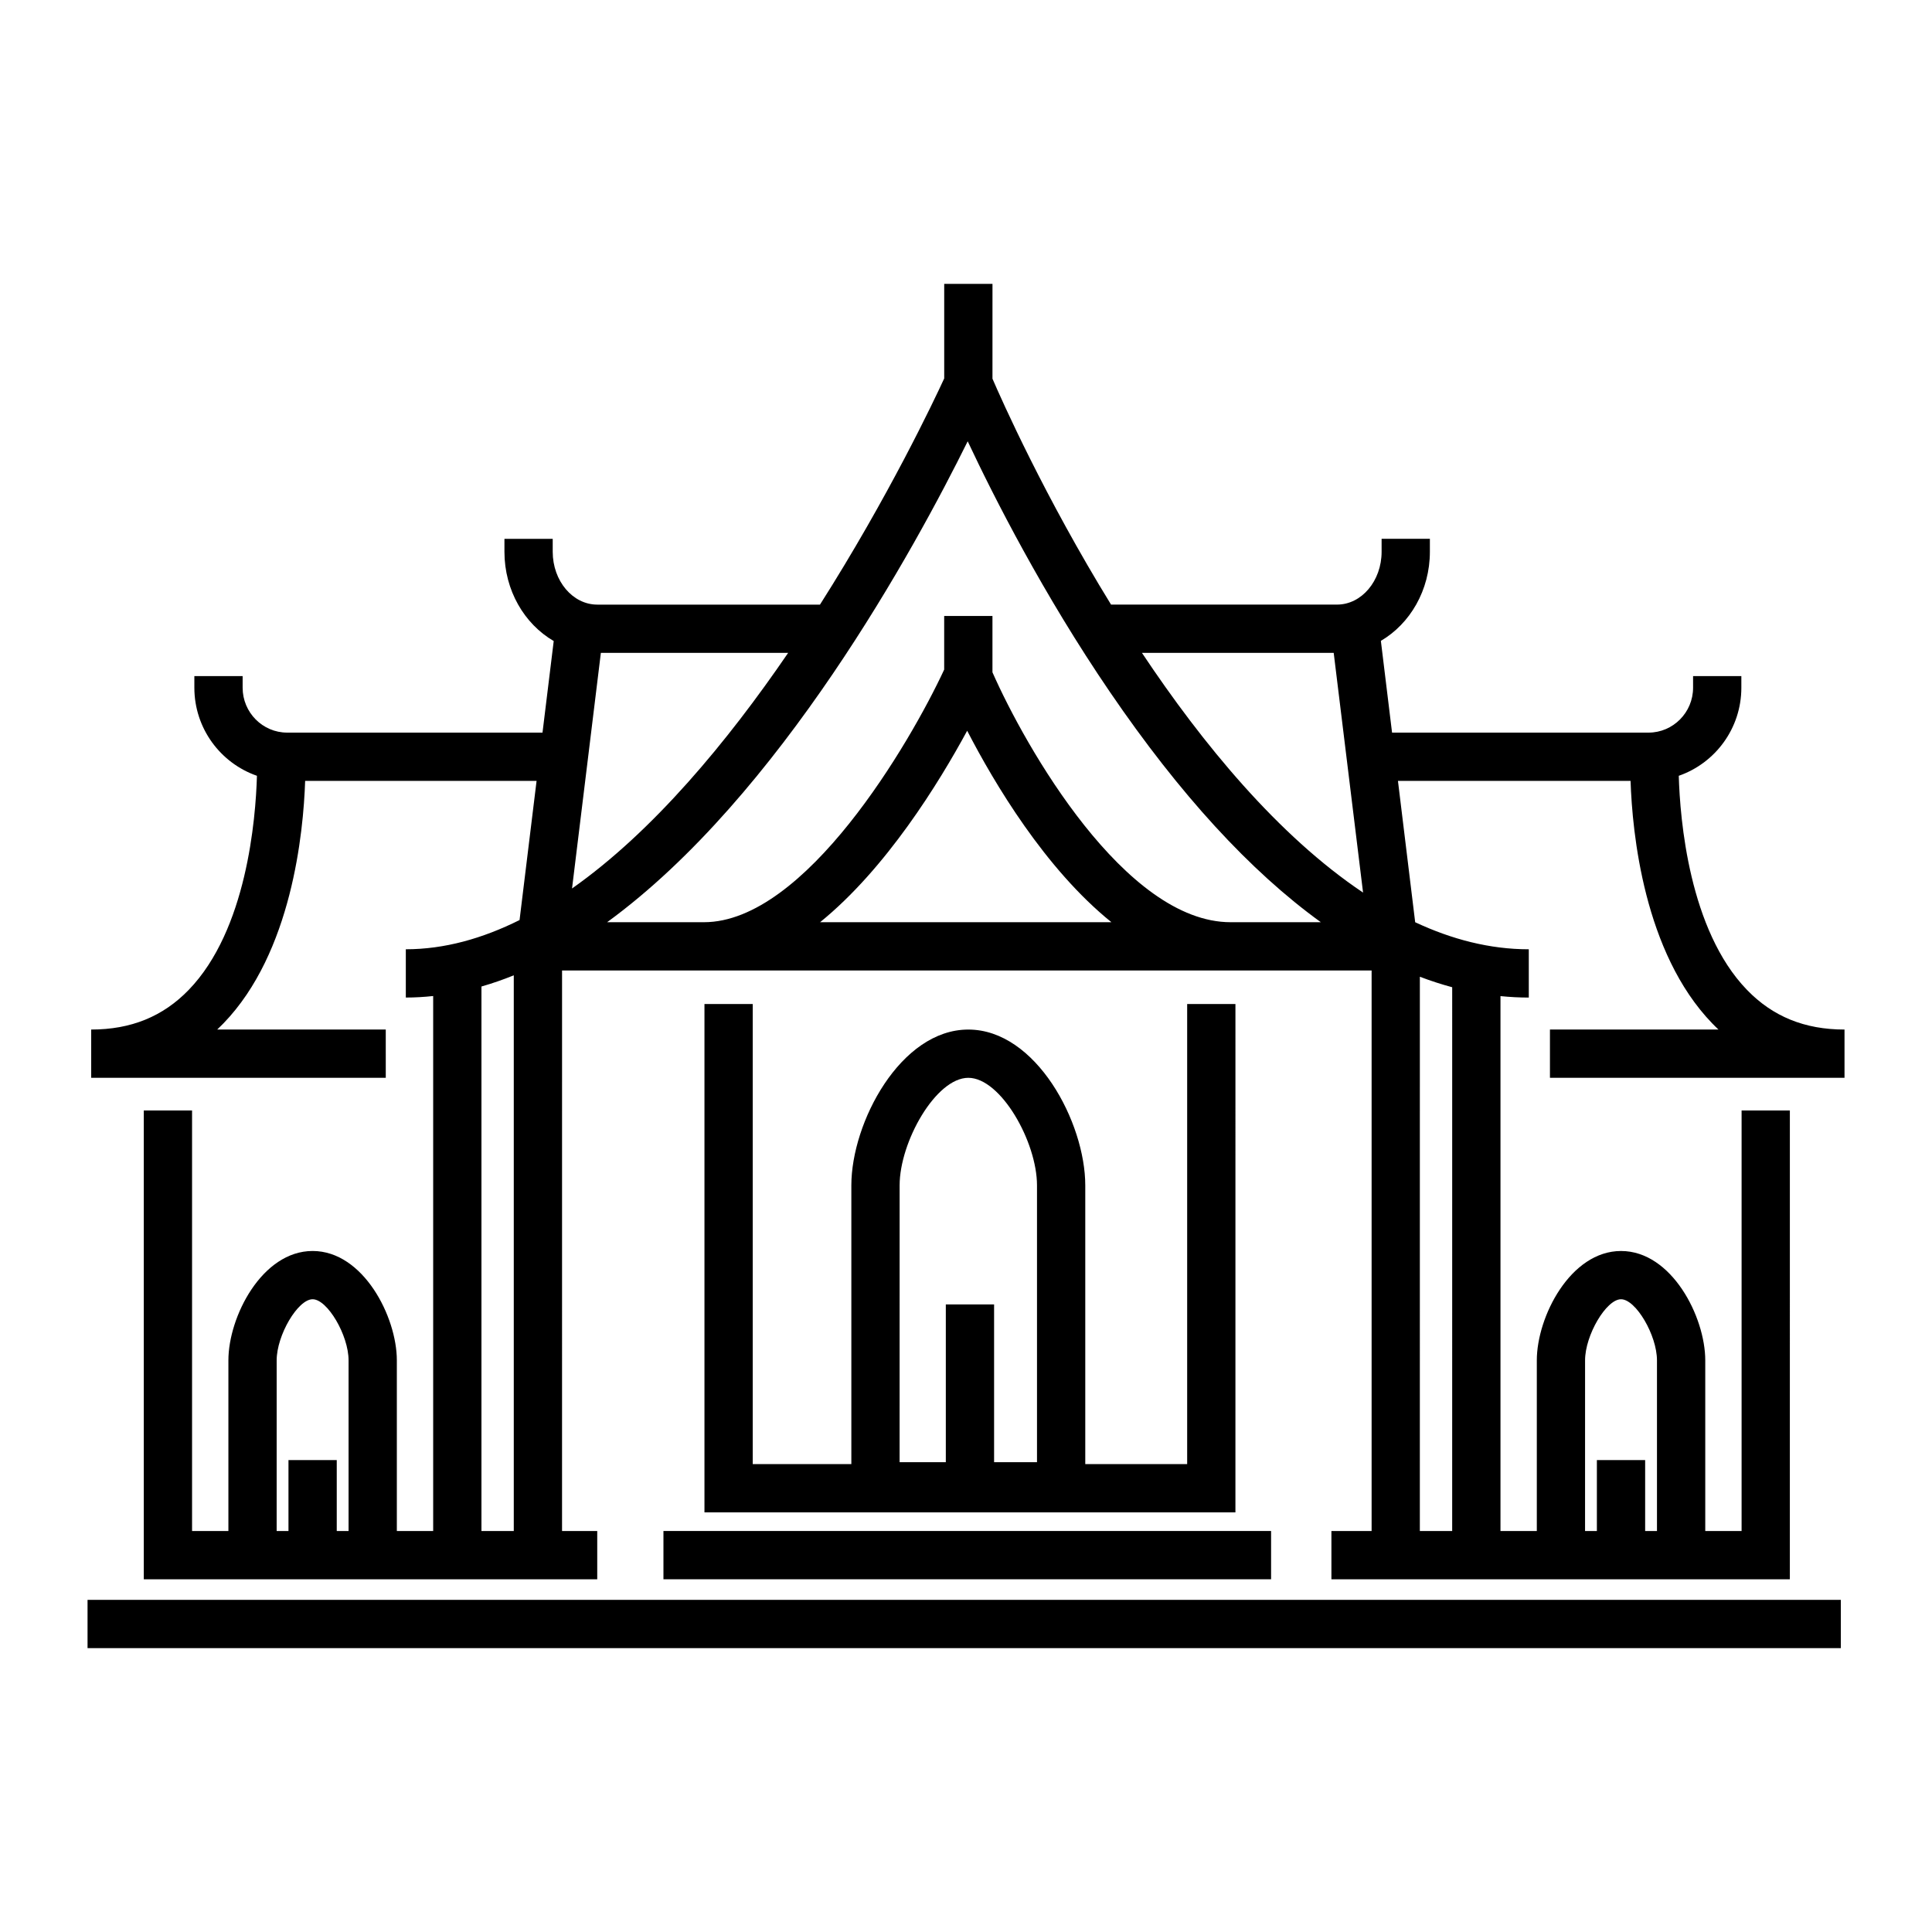
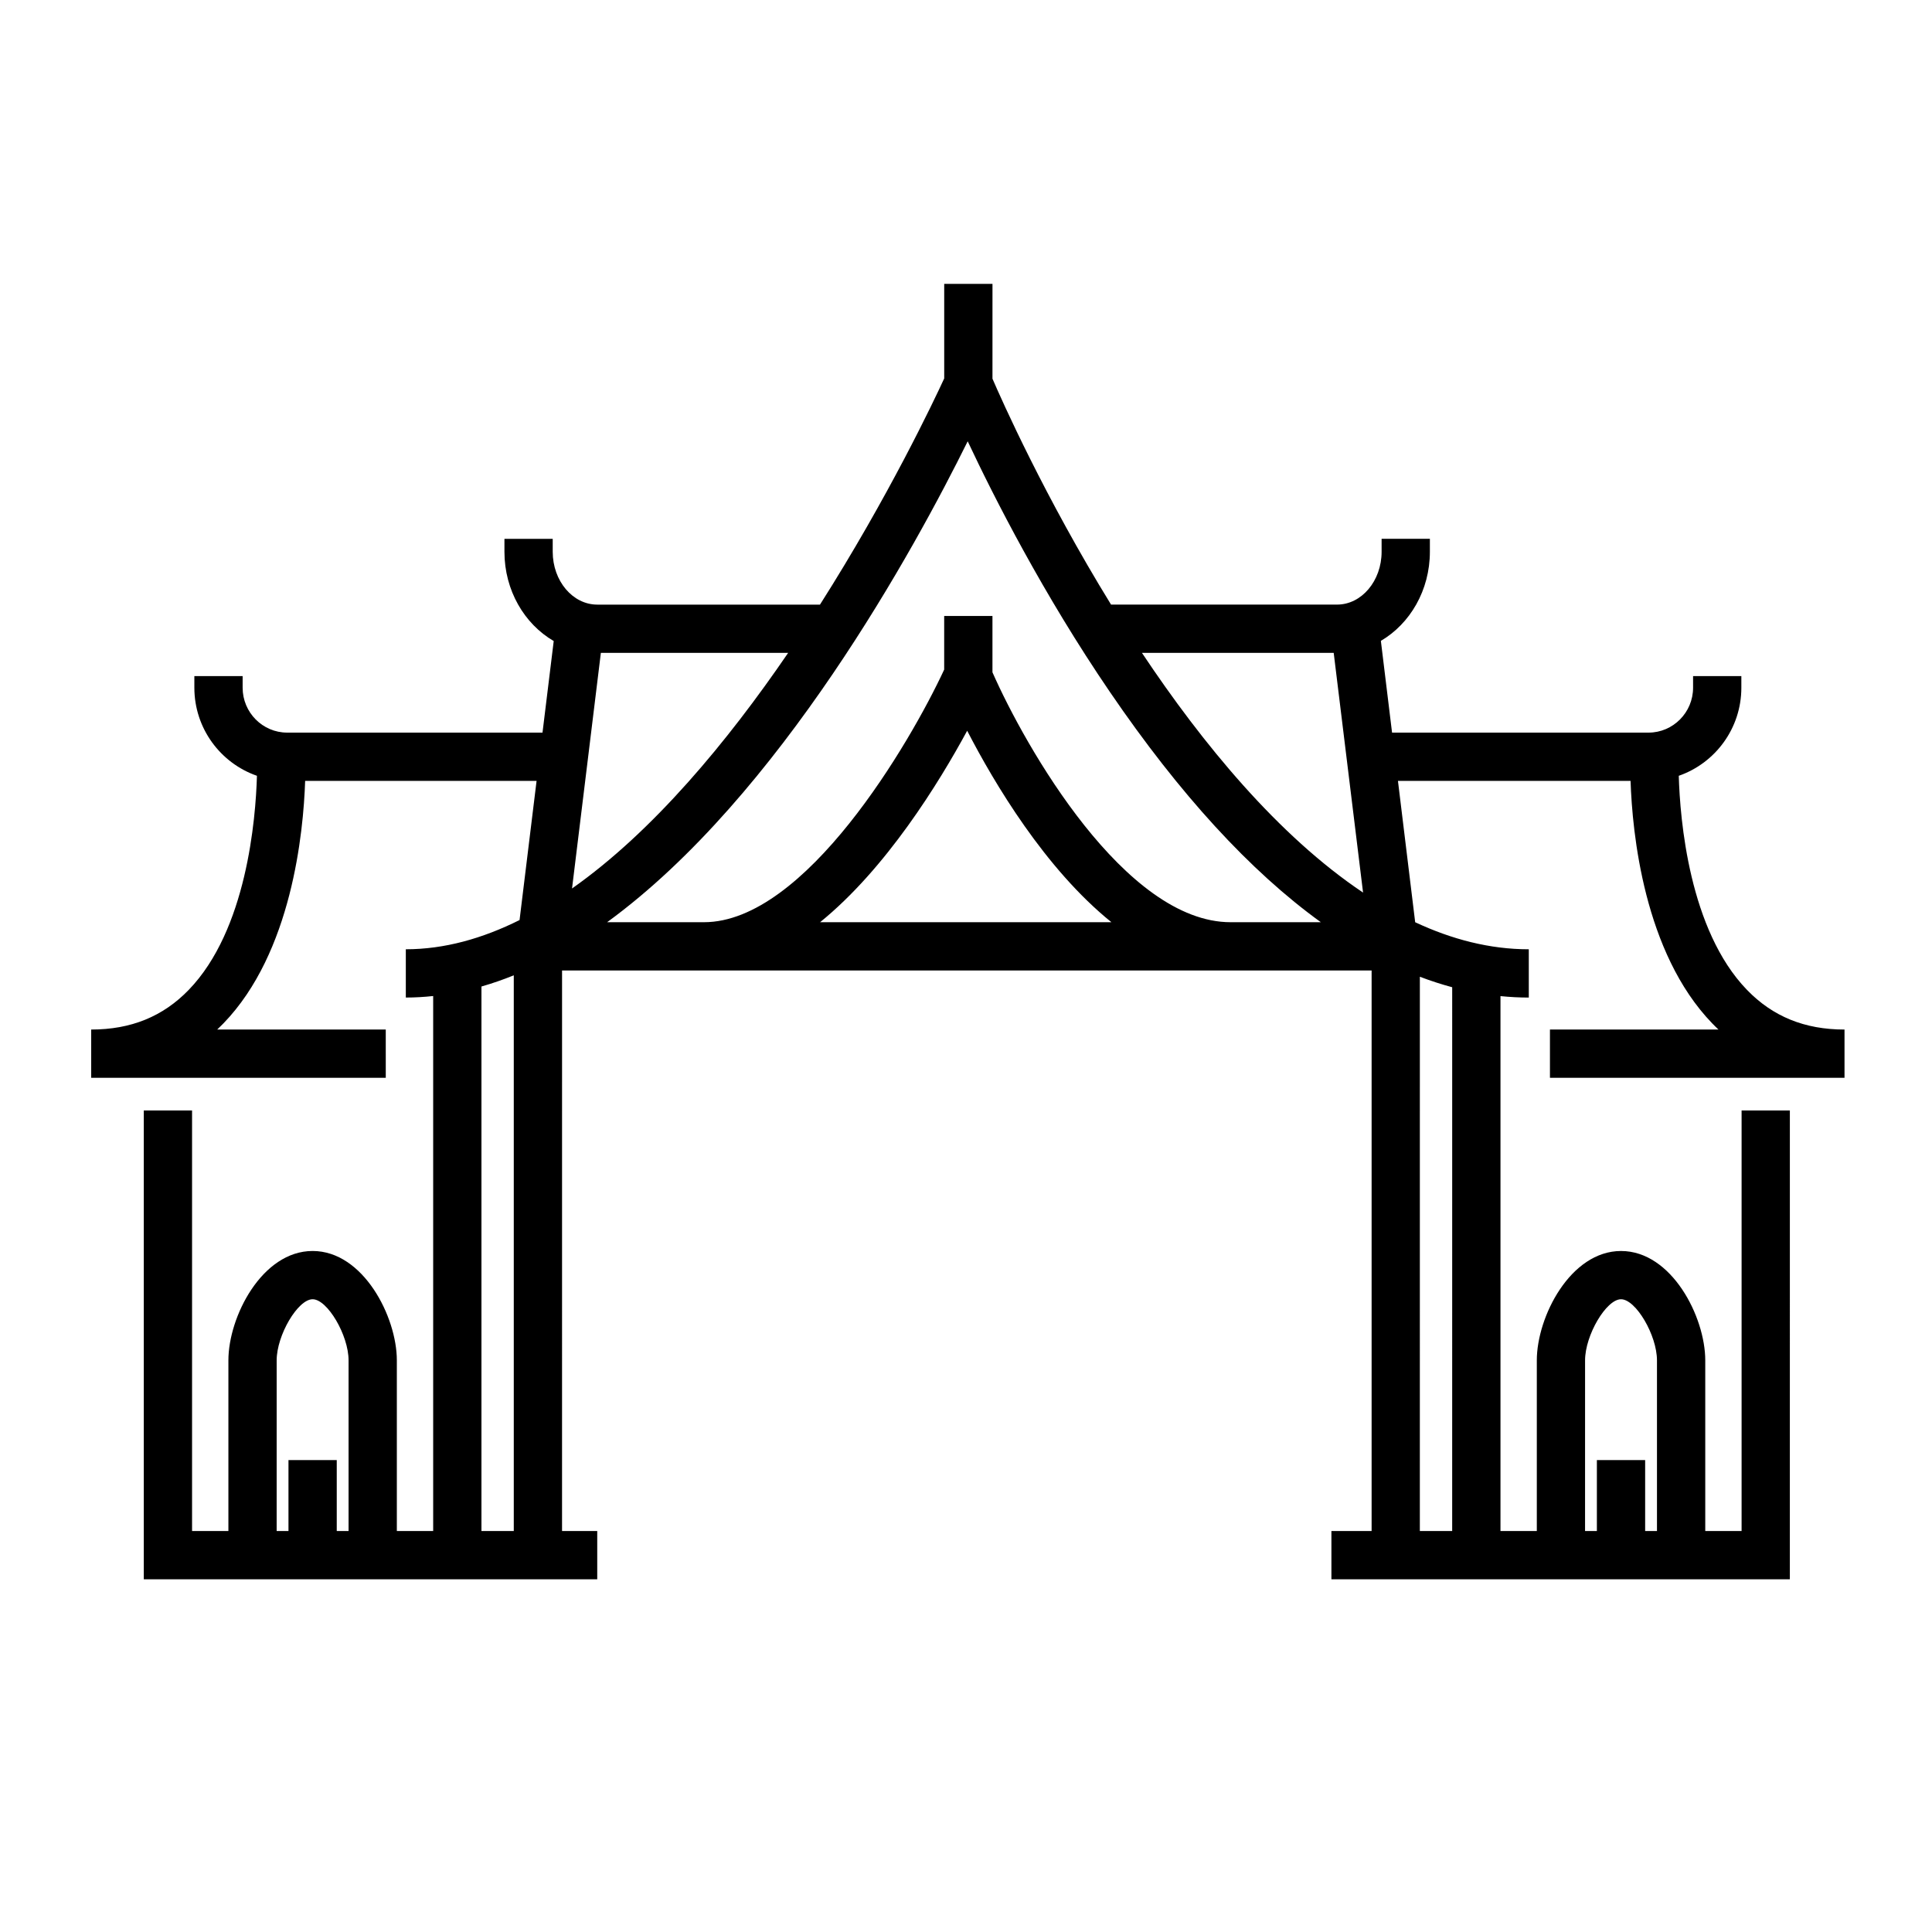
<svg xmlns="http://www.w3.org/2000/svg" fill="#000000" width="800px" height="800px" version="1.1" viewBox="144 144 512 512">
  <g>
-     <path d="m330.69 410.07v134.72h140.71l0.004-134.72h-12.793v121.93h-27.004v-73.863c0-16.629-13.016-41.293-30.996-41.293s-30.996 24.664-30.996 41.293v73.863h-26.133v-121.93zm51.719 48.062c0-11.512 9.59-28.5 18.203-28.5s18.203 16.988 18.203 28.5v73.363h-11.371v-41.805h-12.793v41.805h-12.246z" />
-     <path d="m319.82 549.73h161.03v12.793h-161.03z" />
-     <path d="m167.2 567.98h464.64v12.793h-464.64z" />
+     <path d="m319.82 549.73h161.03h-161.03z" />
    <path d="m246.23 416.83h-44.66c0.57-0.535 1.129-1.09 1.68-1.66 18.07-18.723 21.16-50.477 21.617-64.234h61.332l-4.512 36.887c-9.816 4.894-19.914 7.742-30.141 7.742v12.793c2.43 0 4.848-0.145 7.25-0.402v141.78h-9.629v-45.23c0-11.539-8.902-28.984-22.32-28.984s-22.32 17.445-22.32 28.984v45.23l-9.629 0.004v-111.46h-12.793v124.25h120.17v-12.793h-9.328l0.004-148.55h214.54v148.55h-10.652v12.793h121.49l0.004-124.25h-12.793v111.46h-9.629v-45.23c0-11.539-8.902-28.984-22.32-28.984s-22.32 17.445-22.32 28.984v45.23h-9.629v-141.76c2.504 0.25 5.004 0.383 7.504 0.383v-12.793c-10.336 0-20.406-2.629-30.109-7.168l-4.566-37.457h61.645c0.457 13.758 3.547 45.512 21.617 64.234 0.551 0.57 1.109 1.125 1.68 1.66h-44.66v12.793h78.062v-12.793c-10.555 0-19.016-3.441-25.859-10.523-15.344-15.871-17.734-45.207-18.066-56.723 9.641-3.344 16.586-12.543 16.586-23.348v-3.078h-12.793v3.078c0 6.566-5.297 11.906-11.809 11.906h-67.965l-2.965-24.316c7.723-4.523 12.988-13.41 12.988-23.613v-3.43h-12.793v3.43c0 7.719-5.297 14-11.809 14h-59.891c-17.613-28.594-28.992-54.219-31.426-59.859l0.004-25.137h-12.793v25.062c-2.66 5.781-14.773 31.391-32.922 59.941h-59.02c-6.512 0-11.809-6.281-11.809-14v-3.43h-12.793v3.43c0 10.234 5.297 19.141 13.059 23.652l-2.973 24.273-67.66-0.004c-6.512 0-11.809-5.34-11.809-11.906v-3.074h-12.793v3.074c0 10.801 6.945 20 16.586 23.348-0.332 11.52-2.723 40.855-18.066 56.723-6.844 7.078-15.305 10.523-25.859 10.523v12.793h78.066zm-28.91 87.676c0-6.66 5.609-16.191 9.527-16.191s9.527 9.531 9.527 16.191v45.23h-3.133v-18.797h-12.793v18.797h-3.133zm346.74 0c0-6.66 5.609-16.191 9.527-16.191s9.527 9.531 9.527 16.191v45.23h-3.133v-18.797h-12.793v18.797h-3.133zm-292.47 45.23v-144.3c2.879-0.828 5.738-1.816 8.566-2.965v147.27zm89.742-161.34c17.492-14.188 31.477-36.898 38.98-50.742 7.176 13.891 20.652 36.57 38.227 50.742zm108.8 0c-27.988 0-54.387-46.426-63.121-66.227v-14.93h-12.793v14.207c-9.055 19.508-36.82 66.949-63.668 66.949h-25.656c45.777-33.359 81.762-99.535 95.555-127.45 6.969 14.832 20 40.512 37.715 66.473 18.488 27.105 37.156 47.457 55.871 60.977h-6.473l-17.43 0.004zm58.711 161.34h-8.57l0.004-146.89c2.856 1.086 5.715 2.016 8.57 2.781zm-31.398-232.72 7.781 63.527c-22.512-15.078-42.555-39.453-58.598-63.527zm-194.21 0h49.633c-16.066 23.504-35.758 47.301-57.273 62.441z" />
  </g>
</svg>